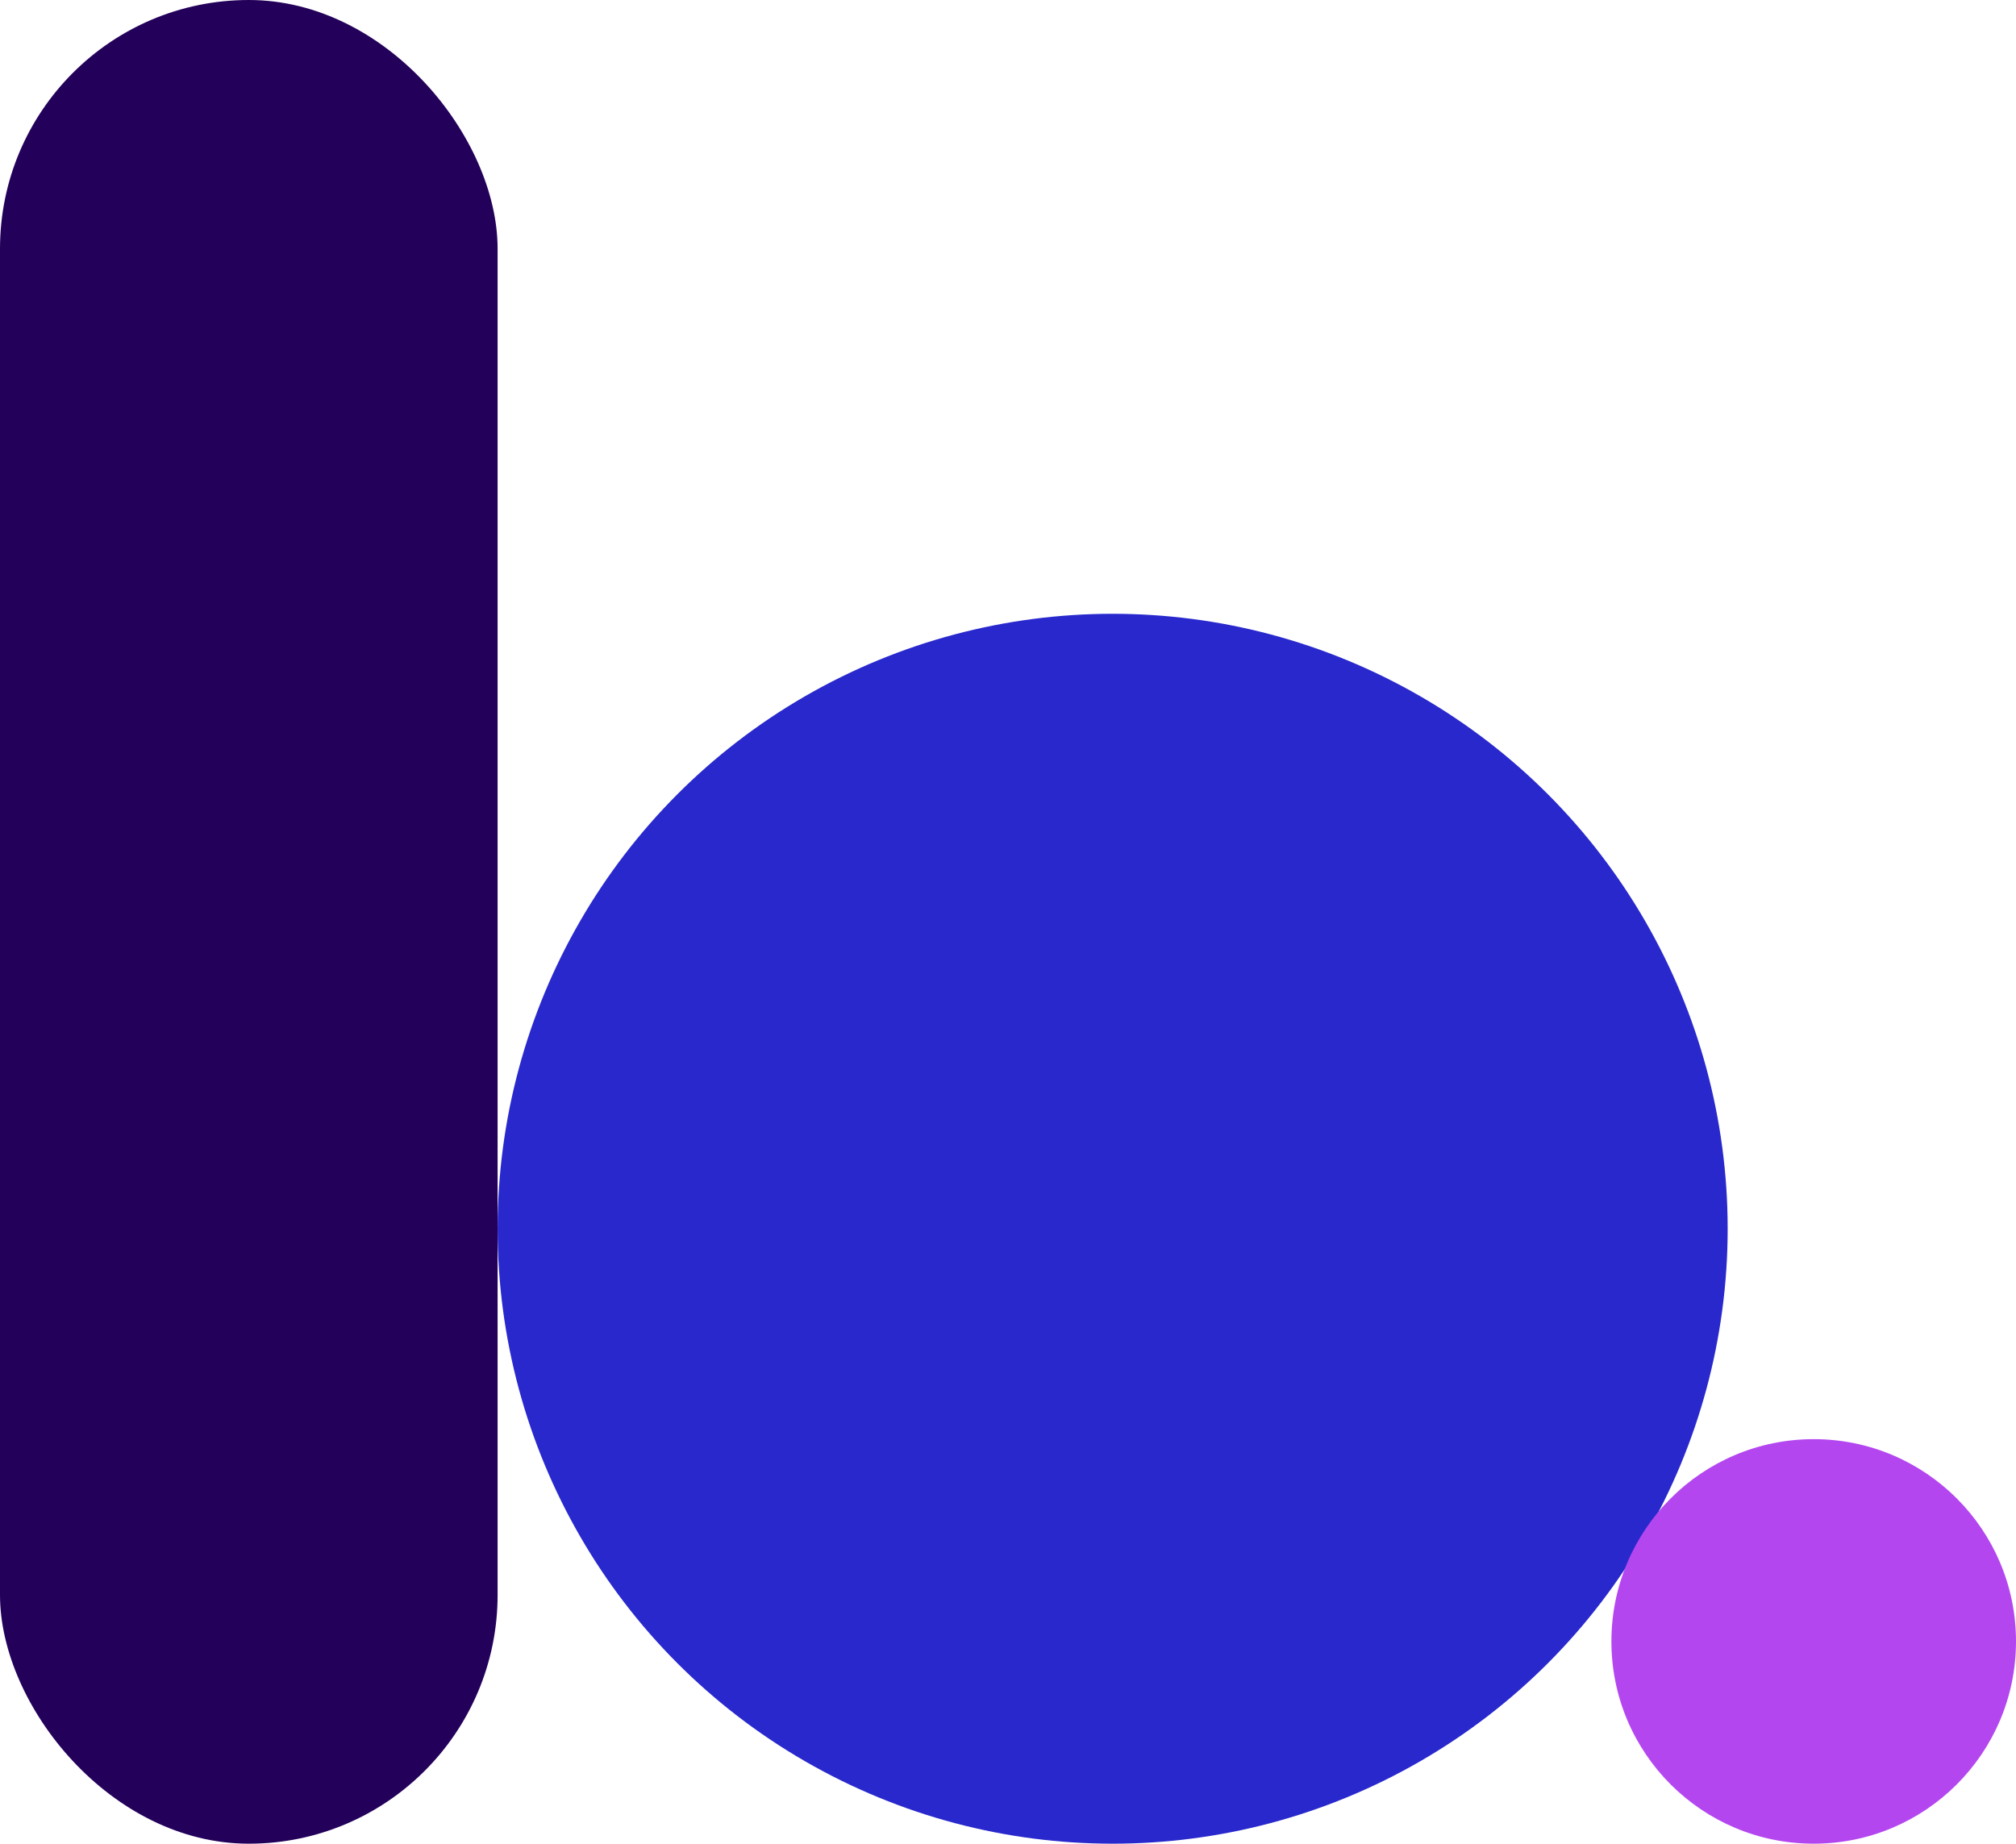
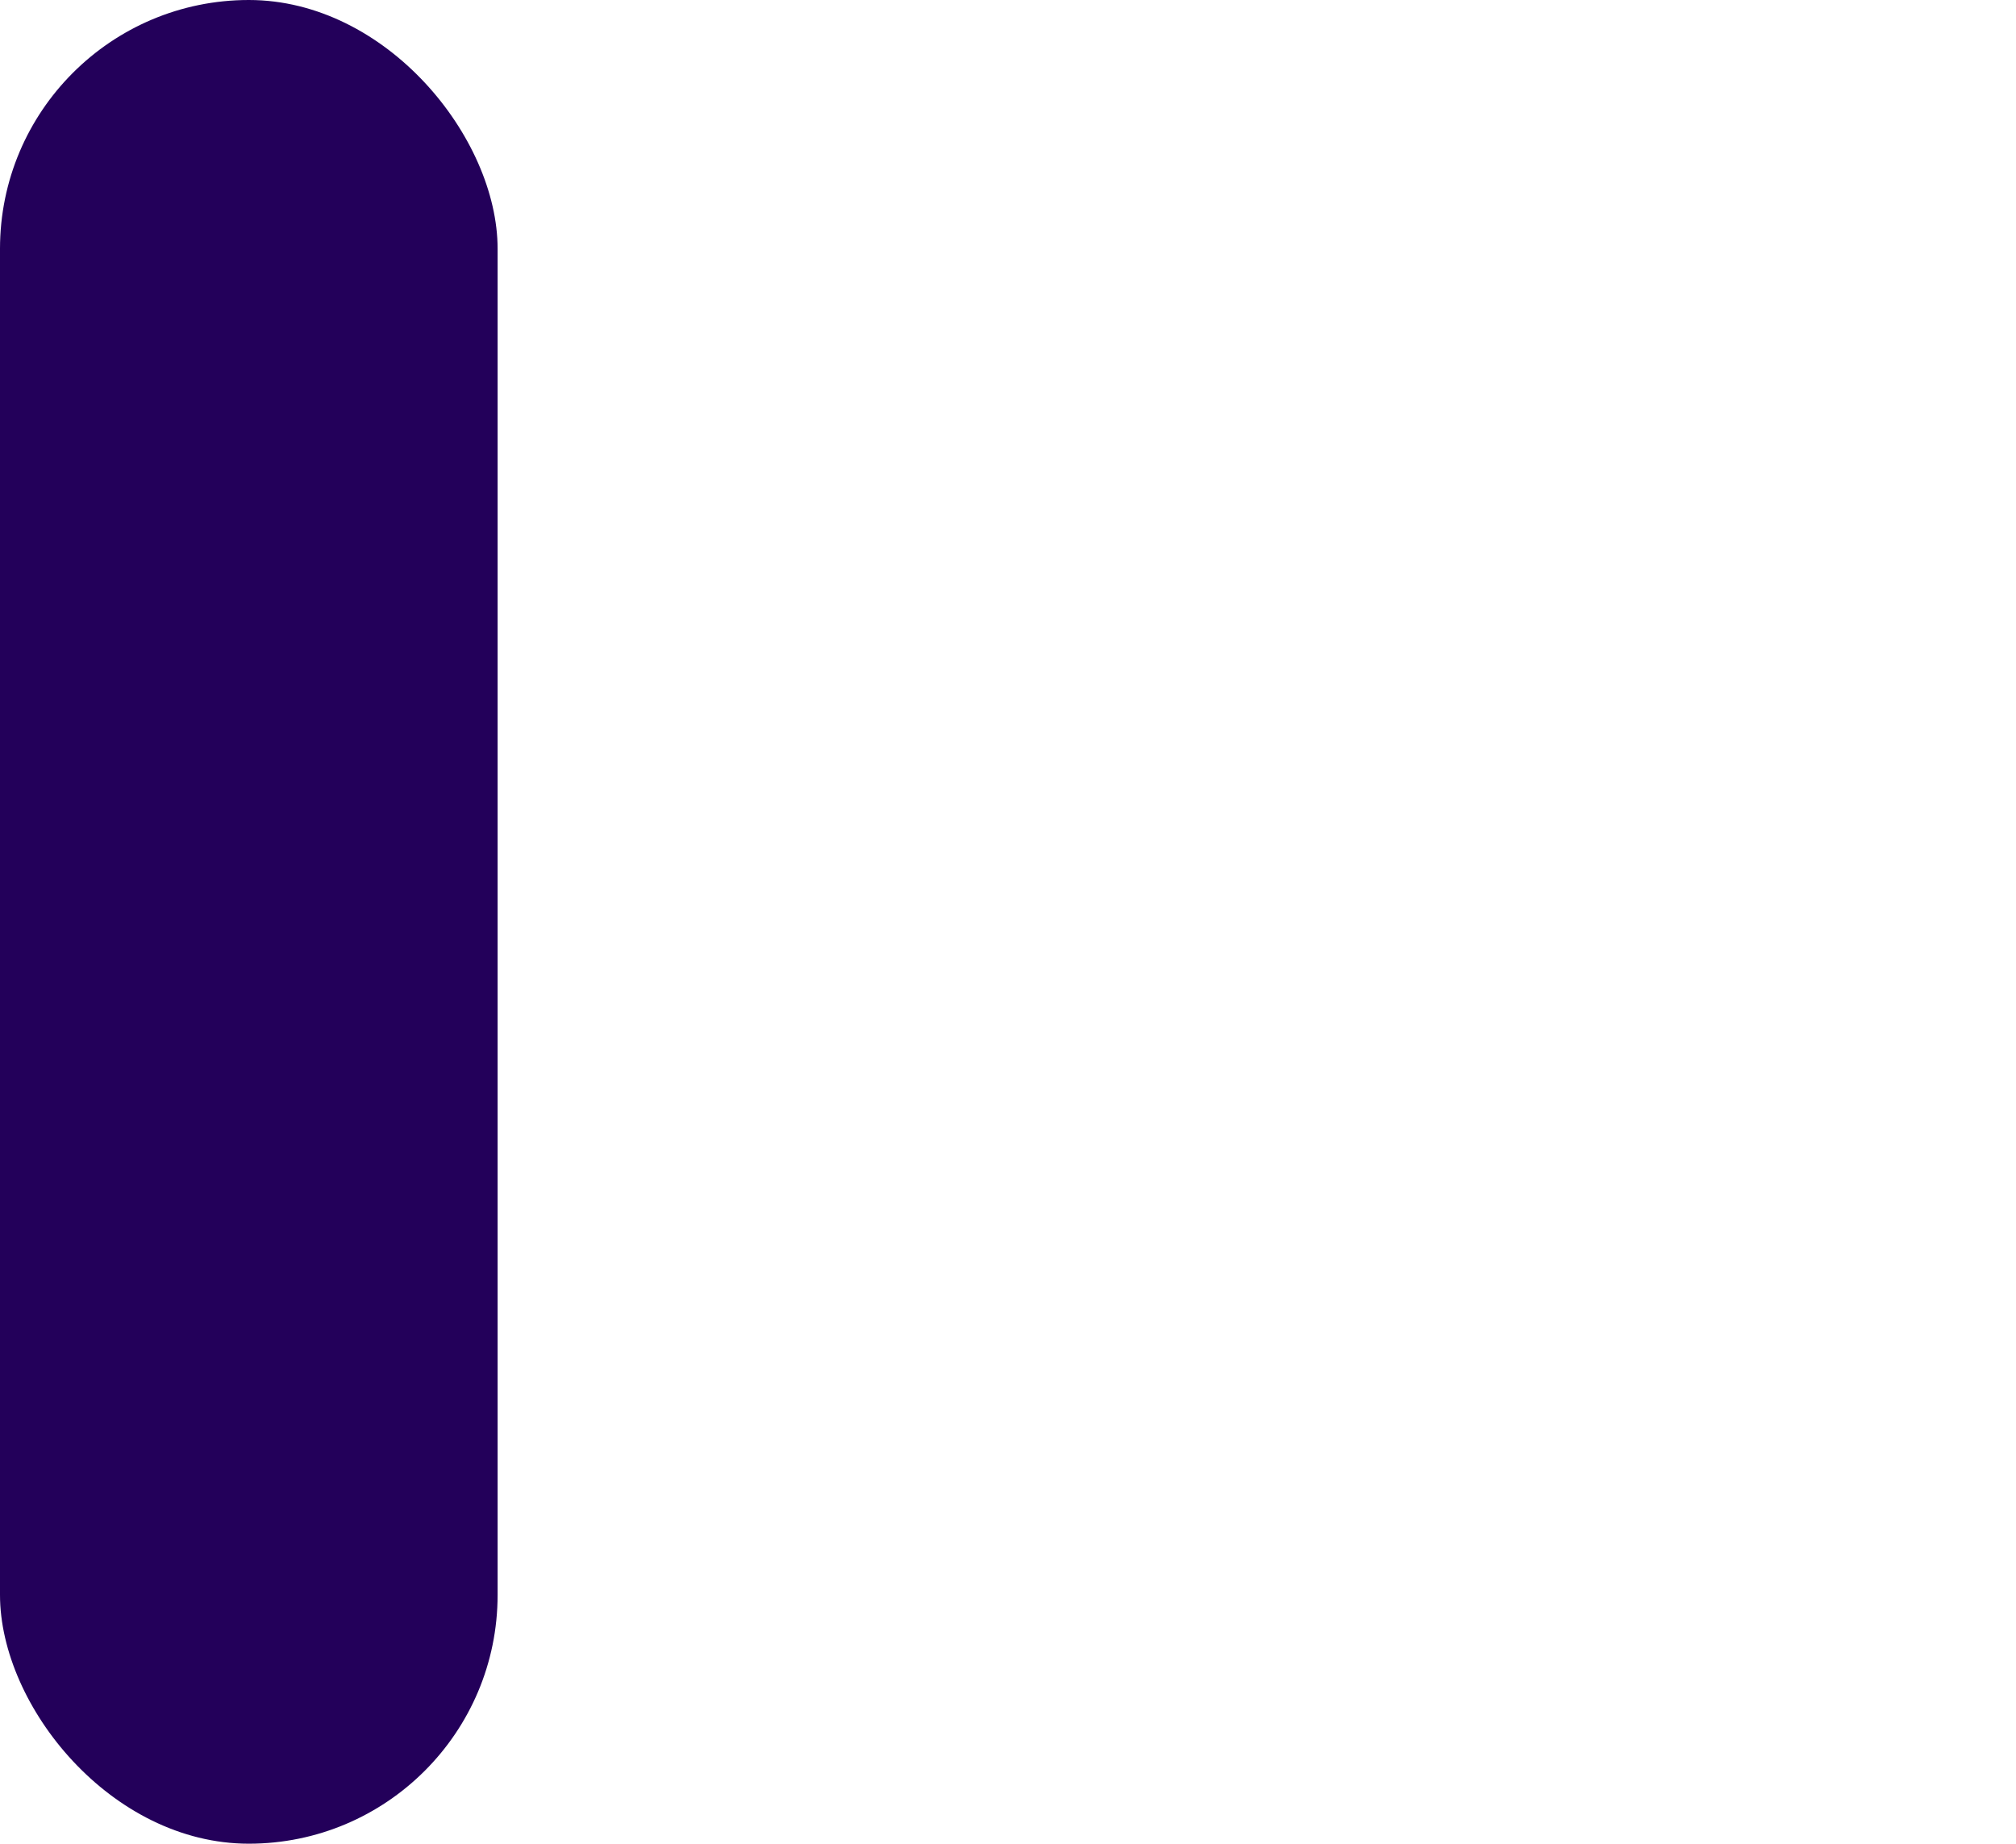
<svg xmlns="http://www.w3.org/2000/svg" width="867" height="793" viewBox="0 0 867 793" fill="none">
-   <circle cx="478.5" cy="528.5" r="264.5" fill="#2828CD" />
-   <circle cx="780" cy="706" r="87" fill="#B446F0" />
  <rect width="214" height="793" rx="107" fill="#23005A" />
</svg>